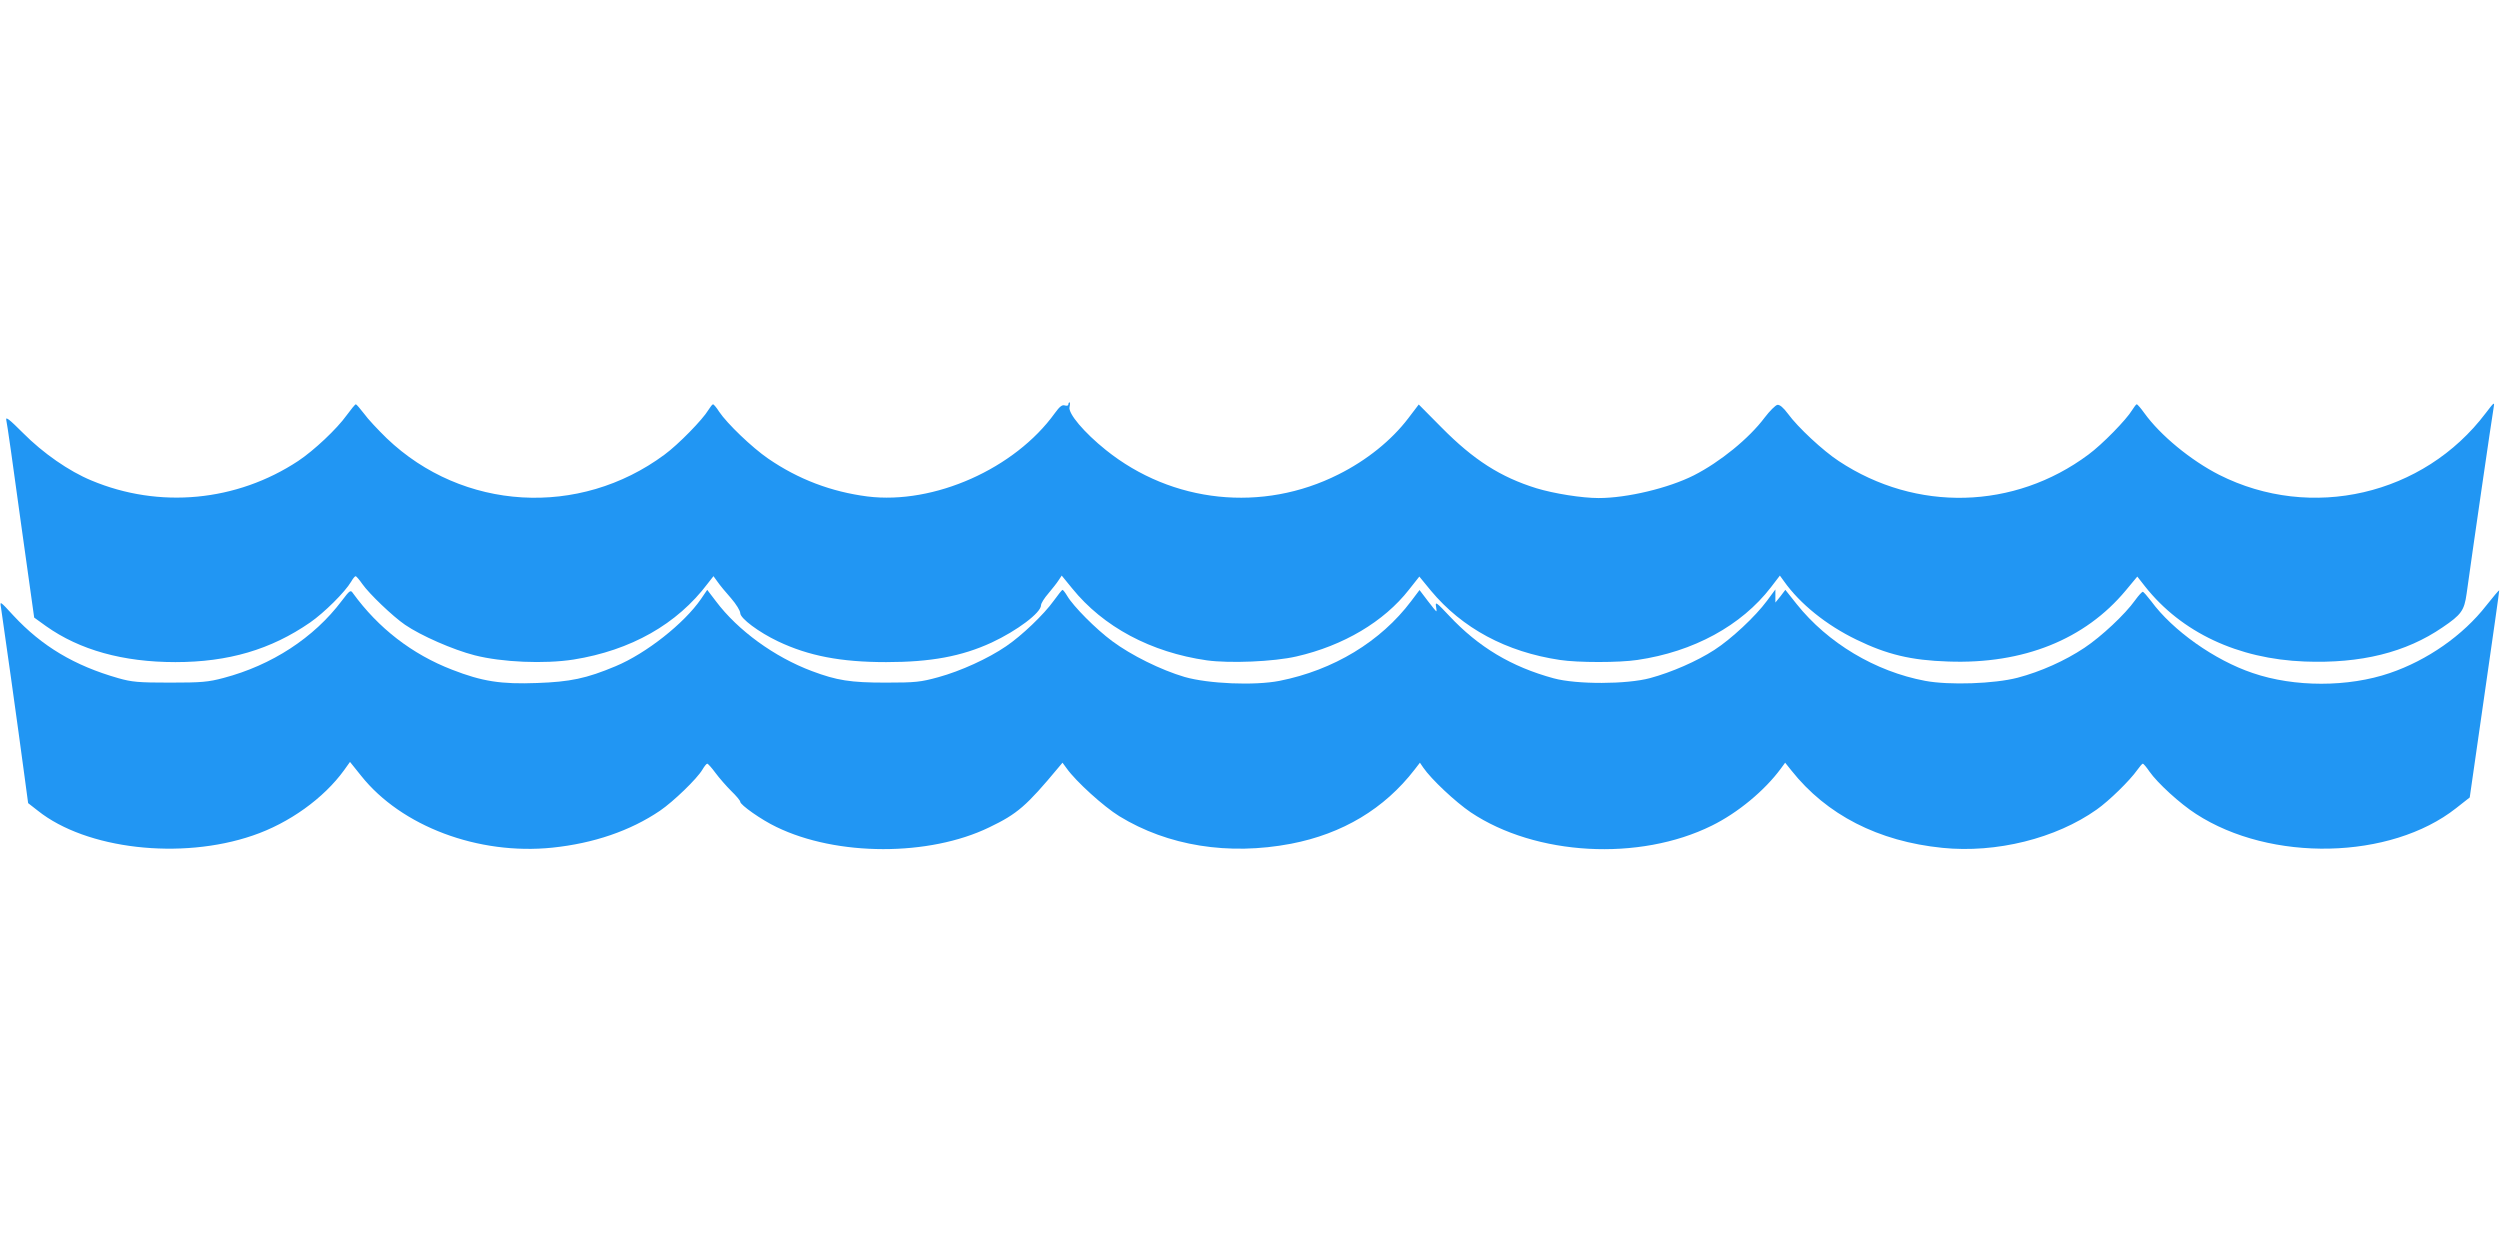
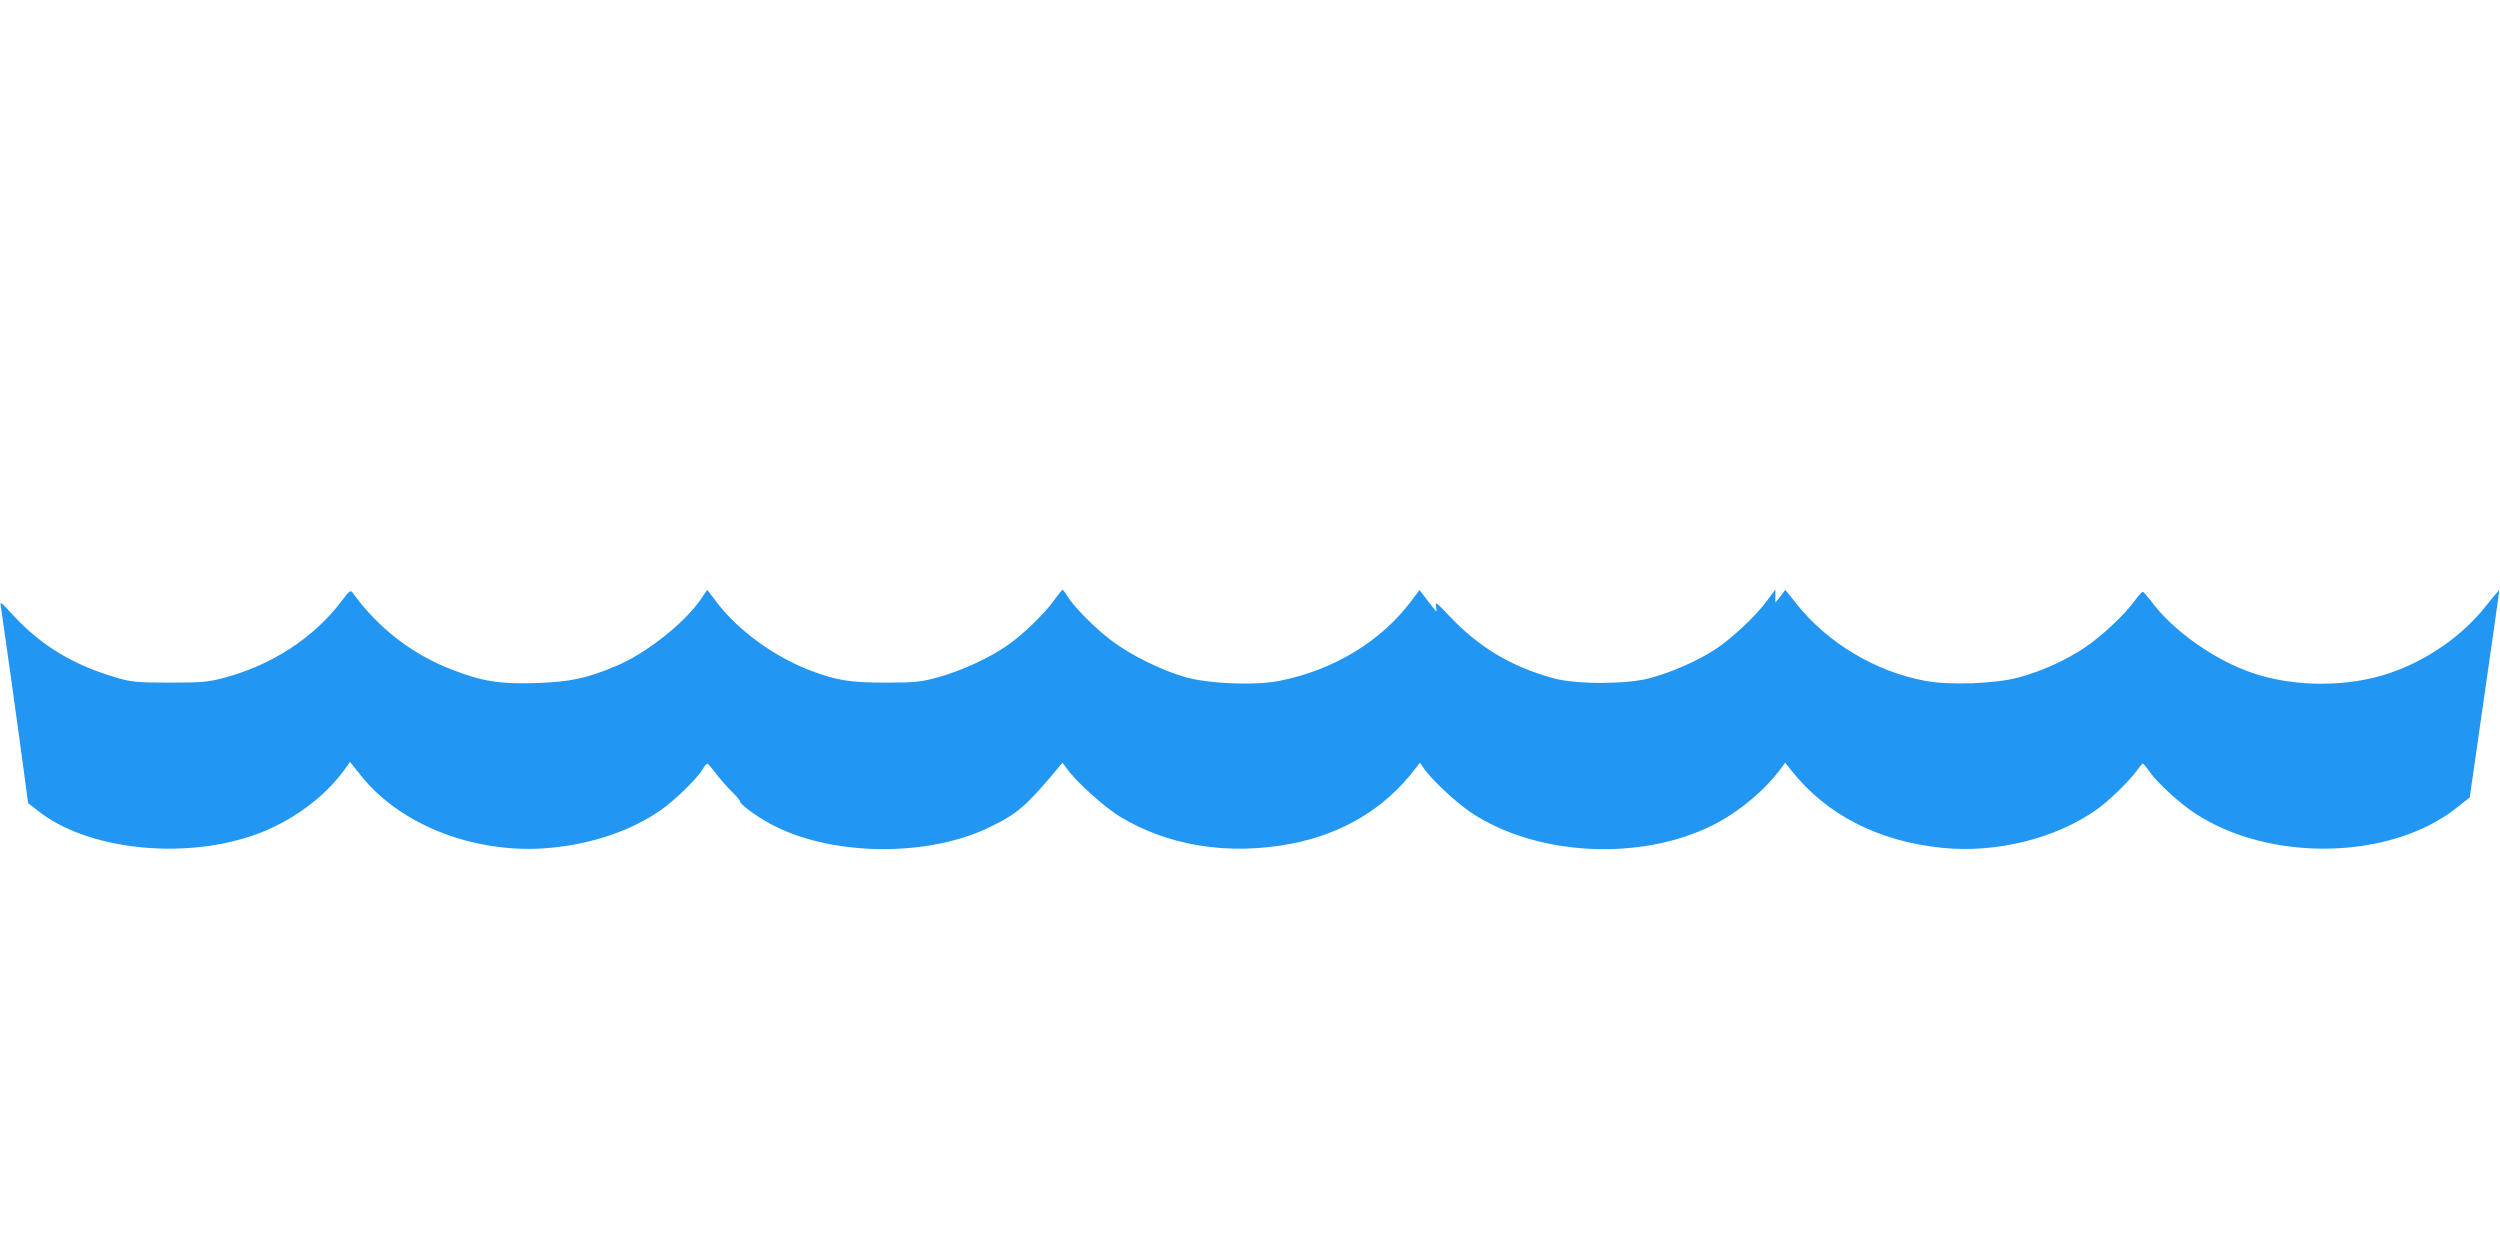
<svg xmlns="http://www.w3.org/2000/svg" width="1280pt" height="640pt" viewBox="0 0 1280 640" preserveAspectRatio="xMidYMid meet">
  <g transform="translate(0,640) scale(0.1,-0.1)" fill="#2196f3" stroke="none">
-     <path d="M5470 4329 c0 -6 -8 -8 -18 -5 -14 5 -27 -6 -51 -39 -205 -285 -619 -469 -959 -427 -186 24 -355 88 -509 194 -83 57 -210 179 -251 240 -13 21 -28 38 -31 38 -4 0 -14 -13 -24 -29 -29 -49 -154 -177 -225 -229 -436 -323 -1033 -288 -1422 84 -44 43 -97 99 -116 126 -20 26 -39 48 -42 48 -4 0 -25 -26 -47 -56 -50 -70 -167 -180 -248 -234 -315 -208 -711 -246 -1059 -100 -114 47 -248 140 -350 243 -69 69 -90 86 -86 67 4 -14 37 -247 74 -519 l69 -493 61 -44 c172 -122 394 -184 662 -184 271 0 489 64 690 203 72 50 178 155 210 209 9 16 19 28 23 28 3 0 19 -18 34 -40 35 -50 156 -166 219 -209 80 -55 246 -128 356 -156 140 -36 358 -45 506 -22 294 47 531 181 688 390 l29 37 21 -29 c11 -16 42 -54 69 -84 26 -30 47 -64 47 -76 0 -27 95 -98 194 -145 156 -74 320 -106 553 -106 227 0 386 29 540 100 131 61 253 153 253 191 0 10 17 37 38 61 20 24 44 54 52 67 l16 24 53 -65 c160 -198 404 -328 690 -369 117 -16 342 -7 459 20 240 55 448 178 576 342 l53 67 59 -72 c161 -193 386 -314 661 -355 92 -14 303 -14 396 0 288 42 533 176 684 372 l46 60 21 -29 c82 -116 218 -225 371 -299 156 -76 280 -106 470 -112 385 -14 700 113 909 364 l59 71 40 -51 c186 -235 475 -371 817 -384 287 -11 518 46 706 175 96 65 111 86 123 172 26 190 132 919 138 950 6 34 5 34 -40 -25 -318 -421 -894 -554 -1365 -316 -145 74 -301 202 -383 316 -18 25 -35 45 -39 45 -3 0 -13 -13 -23 -29 -29 -49 -154 -177 -225 -229 -379 -282 -881 -295 -1277 -33 -81 53 -210 173 -261 243 -24 32 -42 47 -54 45 -10 -2 -39 -31 -65 -65 -80 -107 -229 -228 -363 -296 -129 -65 -341 -116 -487 -116 -86 0 -229 23 -318 50 -184 57 -322 145 -486 311 l-117 118 -54 -71 c-86 -113 -213 -215 -357 -287 -389 -196 -851 -148 -1191 125 -111 89 -194 187 -186 220 3 13 3 24 0 24 -3 0 -6 -5 -6 -11z" />
    <path d="M1750 3324 c-143 -190 -359 -330 -605 -395 -79 -21 -112 -24 -275 -24 -162 0 -195 3 -265 23 -224 64 -390 163 -536 320 -69 75 -70 76 -64 42 6 -36 90 -634 121 -868 l18 -134 50 -39 c247 -197 733 -253 1100 -127 186 63 364 191 468 335 l30 42 57 -71 c206 -259 600 -407 979 -368 211 22 399 86 551 189 69 47 190 164 217 210 10 17 21 31 25 31 4 0 23 -21 42 -47 20 -27 56 -68 81 -93 25 -24 46 -49 46 -55 0 -16 109 -93 185 -129 310 -151 783 -151 1090 -2 144 69 190 109 354 306 l21 25 22 -30 c47 -66 189 -195 269 -244 248 -152 559 -202 879 -141 264 51 478 179 633 380 l27 35 17 -25 c41 -60 165 -176 243 -229 333 -223 864 -252 1235 -68 132 65 270 179 353 292 l22 30 32 -40 c180 -227 445 -363 773 -396 276 -28 581 48 790 196 64 45 170 149 208 203 12 17 25 32 28 32 4 0 19 -18 34 -40 41 -59 157 -165 238 -217 383 -249 997 -235 1332 29 l70 55 76 529 c42 291 76 530 75 531 -2 2 -31 -33 -66 -77 -120 -154 -303 -281 -494 -346 -213 -73 -489 -73 -702 0 -196 66 -410 218 -520 368 -20 26 -39 48 -43 48 -4 0 -22 -19 -39 -43 -52 -73 -173 -186 -260 -244 -99 -66 -224 -122 -342 -153 -119 -31 -350 -39 -473 -16 -256 48 -499 194 -658 393 l-58 73 -25 -33 -26 -32 0 34 0 33 -43 -58 c-59 -80 -183 -196 -270 -252 -88 -57 -218 -114 -329 -144 -119 -32 -375 -33 -493 -1 -217 59 -385 160 -535 320 -62 66 -72 74 -68 51 3 -16 4 -28 2 -28 -2 0 -22 25 -45 55 l-41 54 -43 -57 c-156 -207 -397 -353 -674 -408 -128 -25 -364 -15 -486 20 -122 36 -273 111 -370 183 -84 62 -200 179 -231 232 -10 17 -21 31 -24 31 -3 0 -23 -26 -45 -56 -50 -70 -164 -179 -244 -233 -92 -63 -233 -127 -346 -158 -91 -25 -116 -28 -270 -28 -181 0 -250 11 -378 59 -192 72 -379 208 -491 357 l-45 59 -32 -47 c-86 -125 -281 -279 -437 -344 -150 -63 -233 -80 -402 -86 -185 -7 -281 8 -435 68 -205 79 -378 213 -508 392 -12 18 -16 15 -57 -39z" />
  </g>
</svg>